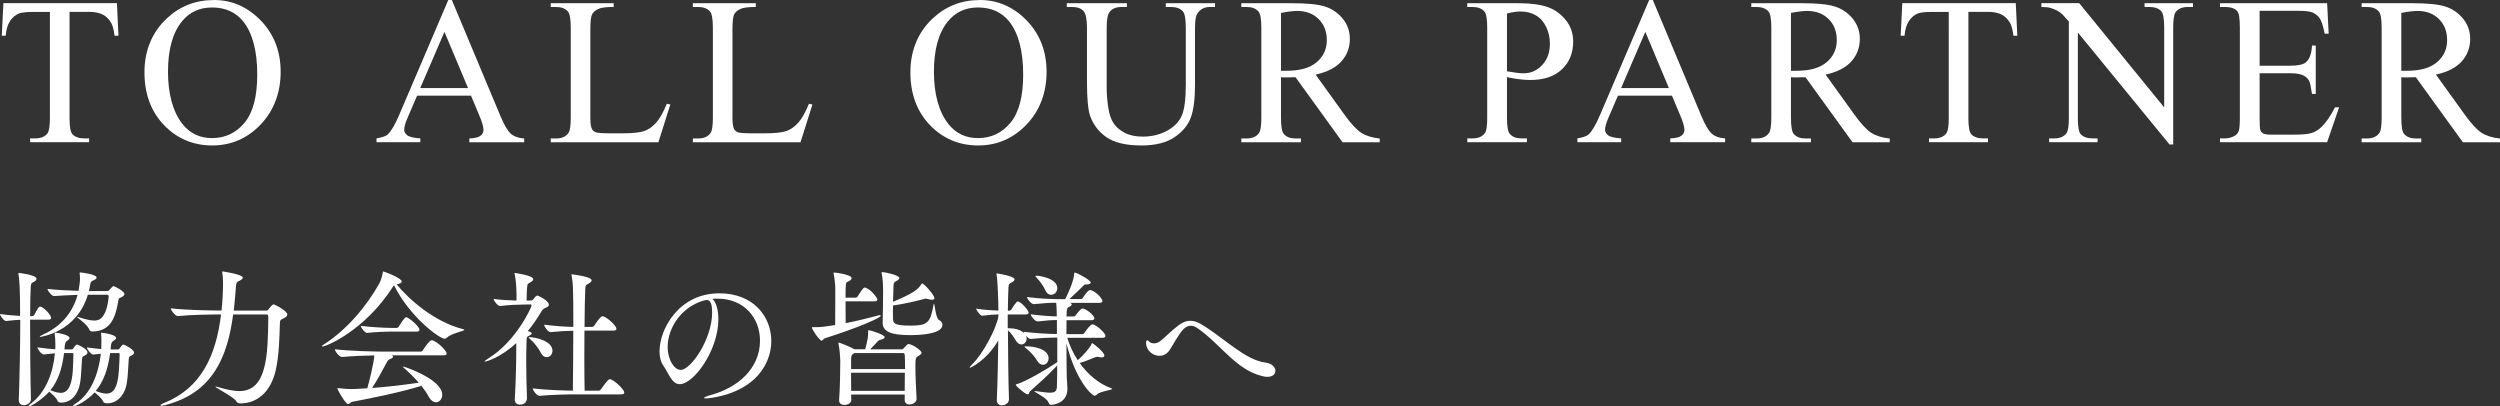
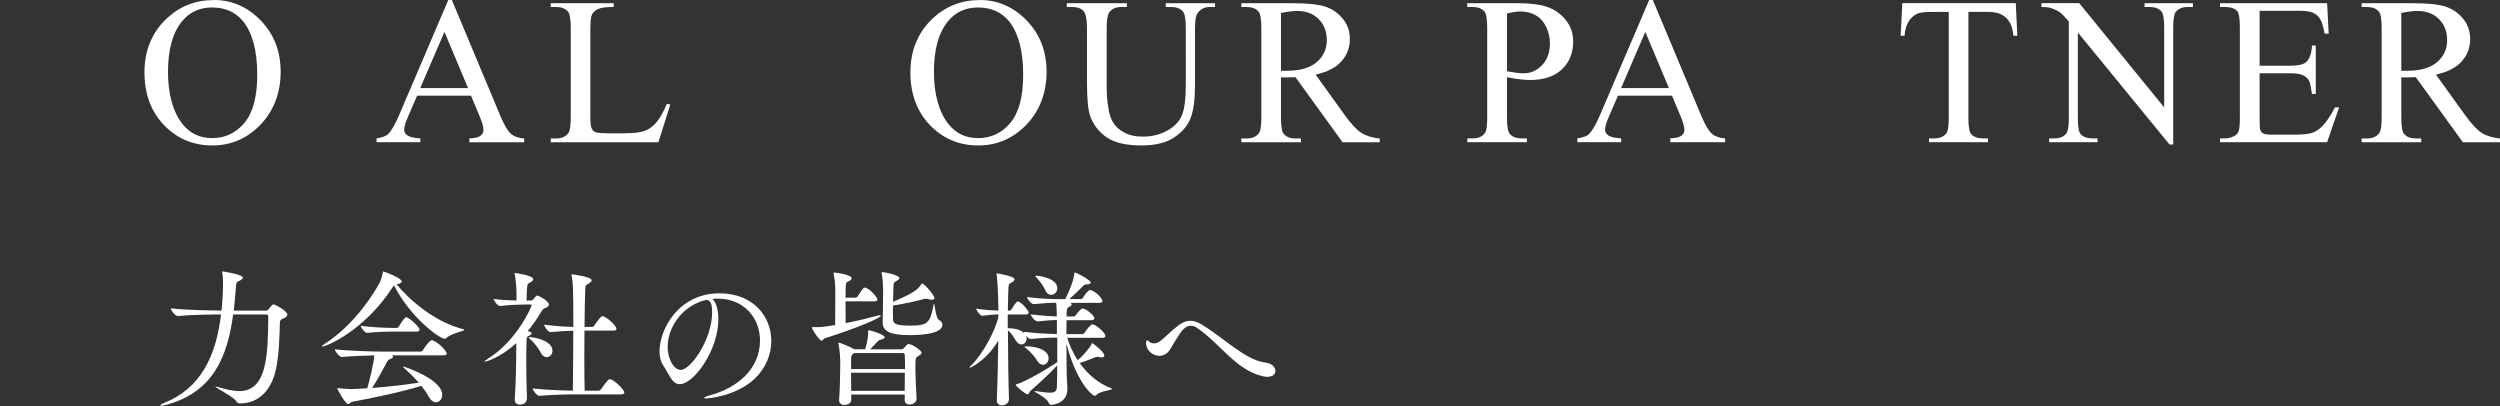
<svg xmlns="http://www.w3.org/2000/svg" id="_レイヤー_2" width="404.77" height="65.77" viewBox="0 0 404.77 65.77">
  <rect x="0" y="0" width="404.77" height="65.77" fill="#333333" stroke="none" />
  <defs>
    <style>.cls-1{fill:#fff;stroke-width:0px;}</style>
  </defs>
  <g id="_レイヤー_1のコピー">
-     <path class="cls-1" d="M18.93.51l.25,5.28h-.63c-.12-.93-.29-1.59-.5-1.99-.34-.64-.8-1.11-1.37-1.42-.57-.3-1.32-.46-2.25-.46h-3.17v17.2c0,1.38.15,2.25.45,2.59.42.46,1.07.7,1.94.7h.78v.61H4.88v-.61h.8c.95,0,1.63-.29,2.03-.86.24-.35.37-1.16.37-2.42V1.93h-2.71c-1.05,0-1.8.08-2.24.23-.58.21-1.07.61-1.48,1.21-.41.6-.65,1.41-.73,2.42H.29L.55.51h18.38Z" />
    <path class="cls-1" d="M34.63,0c2.92,0,5.45,1.11,7.6,3.33,2.14,2.22,3.21,4.99,3.21,8.31s-1.08,6.26-3.24,8.52-4.77,3.39-7.84,3.39-5.7-1.1-7.81-3.3c-2.11-2.2-3.16-5.05-3.16-8.55s1.22-6.49,3.65-8.75c2.11-1.96,4.64-2.94,7.59-2.94ZM34.32,1.21c-2.01,0-3.63.75-4.85,2.24-1.52,1.86-2.27,4.58-2.27,8.17s.79,6.5,2.36,8.48c1.21,1.51,2.8,2.26,4.78,2.26,2.11,0,3.86-.82,5.24-2.47,1.38-1.65,2.07-4.25,2.07-7.8,0-3.85-.76-6.72-2.27-8.62-1.22-1.5-2.9-2.26-5.05-2.26Z" />
    <path class="cls-1" d="M76.25,15.49h-8.72l-1.53,3.55c-.38.87-.56,1.53-.56,1.96,0,.34.16.65.49.9.33.26,1.03.43,2.12.51v.61h-7.09v-.61c.94-.17,1.55-.38,1.83-.65.56-.53,1.19-1.61,1.88-3.24L72.58,0h.58l7.84,18.73c.63,1.51,1.2,2.48,1.72,2.93s1.23.7,2.15.76v.61h-8.88v-.61c.9-.04,1.5-.19,1.82-.45.32-.25.47-.56.47-.93,0-.49-.22-1.26-.66-2.31l-1.36-3.24ZM75.78,14.26l-3.82-9.1-3.92,9.1h7.74Z" />
    <path class="cls-1" d="M107.98,16.8l.55.12-1.93,6.11h-17.43v-.61h.85c.95,0,1.63-.31,2.04-.93.23-.35.35-1.17.35-2.46V4.5c0-1.41-.16-2.29-.46-2.64-.43-.49-1.07-.73-1.93-.73h-.85v-.61h10.19v.61c-1.2-.01-2.03.1-2.52.33s-.81.53-.99.88c-.18.35-.27,1.2-.27,2.54v14.14c0,.92.09,1.55.27,1.89.13.23.34.4.61.51.28.11,1.14.17,2.59.17h1.64c1.73,0,2.94-.13,3.64-.38.7-.25,1.33-.71,1.91-1.35.58-.65,1.15-1.67,1.73-3.06Z" />
-     <path class="cls-1" d="M130.99,16.8l.55.12-1.93,6.11h-17.43v-.61h.85c.95,0,1.63-.31,2.04-.93.23-.35.35-1.17.35-2.46V4.5c0-1.41-.16-2.29-.46-2.64-.43-.49-1.07-.73-1.93-.73h-.85v-.61h10.19v.61c-1.2-.01-2.03.1-2.52.33s-.81.53-.99.88c-.18.35-.27,1.2-.27,2.54v14.14c0,.92.09,1.55.27,1.89.13.23.34.4.61.51.28.11,1.14.17,2.59.17h1.64c1.73,0,2.94-.13,3.64-.38.7-.25,1.33-.71,1.91-1.35.58-.65,1.15-1.67,1.73-3.06Z" />
    <path class="cls-1" d="M158.64,0c2.92,0,5.45,1.11,7.6,3.33,2.14,2.22,3.21,4.99,3.21,8.31s-1.08,6.26-3.24,8.52-4.77,3.39-7.84,3.39-5.7-1.1-7.81-3.3c-2.11-2.2-3.16-5.05-3.16-8.55s1.22-6.49,3.65-8.75c2.11-1.96,4.64-2.94,7.59-2.94ZM158.33,1.21c-2.01,0-3.63.75-4.85,2.24-1.52,1.86-2.27,4.58-2.27,8.17s.79,6.5,2.36,8.48c1.21,1.51,2.8,2.26,4.78,2.26,2.11,0,3.86-.82,5.24-2.47,1.38-1.65,2.07-4.25,2.07-7.8,0-3.85-.76-6.72-2.27-8.62-1.22-1.5-2.9-2.26-5.05-2.26Z" />
    <path class="cls-1" d="M188.75,1.13v-.61h7.97v.61h-.85c-.89,0-1.57.37-2.04,1.11-.23.34-.35,1.14-.35,2.39v9.13c0,2.26-.22,4.01-.67,5.25s-1.33,2.31-2.64,3.2-3.1,1.34-5.35,1.34c-2.46,0-4.32-.43-5.59-1.28-1.27-.85-2.17-2-2.71-3.44-.35-.98-.53-2.83-.53-5.54V4.5c0-1.38-.19-2.29-.57-2.72s-1-.65-1.85-.65h-.85v-.61h9.73v.61h-.86c-.93,0-1.59.29-1.99.88-.28.4-.42,1.23-.42,2.49v9.81c0,.87.08,1.88.24,3,.16,1.13.45,2.01.87,2.64.42.63,1.03,1.15,1.82,1.56.79.41,1.76.61,2.91.61,1.47,0,2.79-.32,3.95-.96,1.16-.64,1.96-1.46,2.38-2.47.43-1,.64-2.7.64-5.09V4.5c0-1.41-.16-2.29-.46-2.64-.43-.49-1.07-.73-1.93-.73h-.85Z" />
    <path class="cls-1" d="M223.38,23.03h-6.01l-7.62-10.53c-.56.02-1.02.03-1.38.03-.14,0-.3,0-.46,0-.17,0-.34-.01-.51-.02v6.54c0,1.42.15,2.3.46,2.64.42.49,1.05.73,1.89.73h.88v.61h-9.65v-.61h.85c.95,0,1.63-.31,2.04-.93.23-.34.35-1.16.35-2.44V4.5c0-1.42-.16-2.3-.46-2.64-.43-.49-1.07-.73-1.93-.73h-.85v-.61h8.2c2.39,0,4.15.17,5.29.52,1.13.35,2.1.99,2.89,1.93.79.94,1.19,2.05,1.19,3.35,0,1.38-.45,2.58-1.35,3.6-.9,1.02-2.3,1.74-4.19,2.16l4.65,6.46c1.06,1.48,1.98,2.47,2.74,2.96.76.49,1.76.8,2.99.93v.61ZM207.39,11.46c.21,0,.39,0,.55,0,.15,0,.28,0,.38,0,2.15,0,3.77-.46,4.86-1.39,1.09-.93,1.64-2.11,1.64-3.55s-.44-2.55-1.32-3.43-2.04-1.32-3.49-1.32c-.64,0-1.51.11-2.61.32v9.36Z" />
    <path class="cls-1" d="M243.99,12.48v6.56c0,1.42.15,2.3.46,2.64.42.49,1.06.73,1.91.73h.86v.61h-9.65v-.61h.85c.95,0,1.63-.31,2.04-.93.22-.34.33-1.16.33-2.44V4.5c0-1.42-.15-2.3-.45-2.64-.43-.49-1.07-.73-1.93-.73h-.85v-.61h8.25c2.01,0,3.6.21,4.76.62s2.14,1.12,2.94,2.1c.8.99,1.2,2.15,1.2,3.5,0,1.84-.61,3.33-1.82,4.48-1.21,1.15-2.92,1.73-5.14,1.73-.54,0-1.13-.04-1.76-.12-.63-.08-1.31-.19-2.03-.35ZM243.99,11.54c.59.11,1.11.19,1.56.25.45.06.84.08,1.16.08,1.15,0,2.14-.45,2.98-1.34.84-.89,1.25-2.04,1.25-3.46,0-.97-.2-1.88-.6-2.71-.4-.84-.96-1.46-1.69-1.88s-1.56-.62-2.49-.62c-.56,0-1.29.11-2.17.32v9.36Z" />
    <path class="cls-1" d="M270.68,15.49h-8.72l-1.53,3.55c-.38.87-.56,1.53-.56,1.96,0,.34.16.65.49.9.33.26,1.03.43,2.12.51v.61h-7.09v-.61c.94-.17,1.55-.38,1.83-.65.56-.53,1.19-1.61,1.88-3.24l7.92-18.53h.58l7.84,18.73c.63,1.51,1.2,2.48,1.72,2.93s1.23.7,2.15.76v.61h-8.88v-.61c.9-.04,1.5-.19,1.82-.45.32-.25.47-.56.47-.93,0-.49-.22-1.26-.66-2.31l-1.36-3.24ZM270.21,14.26l-3.82-9.1-3.92,9.1h7.74Z" />
-     <path class="cls-1" d="M305.95,23.03h-6.01l-7.62-10.53c-.56.02-1.02.03-1.38.03-.14,0-.3,0-.46,0-.17,0-.34-.01-.51-.02v6.54c0,1.42.15,2.3.46,2.64.42.49,1.05.73,1.89.73h.88v.61h-9.65v-.61h.85c.95,0,1.63-.31,2.04-.93.23-.34.35-1.16.35-2.44V4.5c0-1.42-.16-2.3-.46-2.64-.43-.49-1.07-.73-1.93-.73h-.85v-.61h8.2c2.39,0,4.15.17,5.29.52,1.13.35,2.1.99,2.89,1.93.79.94,1.19,2.05,1.19,3.35,0,1.38-.45,2.58-1.35,3.6-.9,1.02-2.3,1.74-4.19,2.16l4.65,6.46c1.06,1.48,1.98,2.47,2.74,2.96.76.49,1.76.8,2.99.93v.61ZM289.96,11.46c.21,0,.39,0,.55,0,.15,0,.28,0,.38,0,2.15,0,3.77-.46,4.86-1.39,1.09-.93,1.64-2.11,1.64-3.55s-.44-2.55-1.32-3.43-2.04-1.32-3.49-1.32c-.64,0-1.51.11-2.61.32v9.36Z" />
    <path class="cls-1" d="M326.37.51l.25,5.28h-.63c-.12-.93-.29-1.59-.5-1.99-.34-.64-.8-1.11-1.37-1.42-.57-.3-1.32-.46-2.25-.46h-3.17v17.2c0,1.38.15,2.25.45,2.59.42.46,1.07.7,1.94.7h.78v.61h-9.55v-.61h.8c.95,0,1.63-.29,2.03-.86.24-.35.37-1.16.37-2.42V1.93h-2.71c-1.05,0-1.8.08-2.24.23-.58.21-1.07.61-1.48,1.21-.41.6-.65,1.41-.73,2.42h-.63l.27-5.28h18.38Z" />
    <path class="cls-1" d="M330.53.51h6.11l13.76,16.88V4.42c0-1.38-.16-2.25-.46-2.59-.41-.46-1.06-.7-1.94-.7h-.78v-.61h7.84v.61h-.8c-.95,0-1.63.29-2.03.86-.24.35-.37,1.16-.37,2.42v18.98h-.6l-14.84-18.13v13.86c0,1.38.15,2.25.45,2.59.42.46,1.07.7,1.94.7h.8v.61h-7.84v-.61h.78c.96,0,1.64-.29,2.04-.86.24-.35.37-1.16.37-2.42V3.47c-.65-.76-1.15-1.27-1.49-1.51-.34-.24-.83-.47-1.49-.68-.32-.1-.81-.15-1.46-.15v-.61Z" />
    <path class="cls-1" d="M365.85,1.74v8.9h4.95c1.28,0,2.14-.19,2.57-.58.58-.51.9-1.41.96-2.69h.61v7.84h-.61c-.16-1.1-.31-1.8-.46-2.11-.2-.39-.53-.69-.98-.91-.45-.22-1.15-.33-2.09-.33h-4.95v7.42c0,1,.04,1.6.13,1.82.09.22.24.39.46.51.22.13.64.19,1.26.19h3.82c1.27,0,2.2-.09,2.77-.27.58-.18,1.13-.53,1.66-1.05.69-.69,1.39-1.72,2.11-3.1h.66l-1.94,5.64h-17.35v-.61h.8c.53,0,1.03-.13,1.51-.38.35-.18.59-.44.72-.8.13-.35.19-1.08.19-2.17V4.43c0-1.43-.14-2.31-.43-2.64-.4-.44-1.06-.66-1.99-.66h-.8v-.61h17.35l.25,4.93h-.65c-.23-1.18-.49-2-.77-2.44-.28-.44-.7-.78-1.25-1.01-.44-.17-1.22-.25-2.34-.25h-6.18Z" />
    <path class="cls-1" d="M404.77,23.03h-6.01l-7.62-10.53c-.56.02-1.02.03-1.38.03-.14,0-.3,0-.46,0-.17,0-.34-.01-.51-.02v6.54c0,1.42.15,2.3.46,2.64.42.49,1.05.73,1.89.73h.88v.61h-9.65v-.61h.85c.95,0,1.63-.31,2.04-.93.23-.34.35-1.16.35-2.44V4.5c0-1.42-.16-2.3-.46-2.64-.43-.49-1.07-.73-1.93-.73h-.85v-.61h8.2c2.39,0,4.15.17,5.29.52,1.13.35,2.1.99,2.89,1.93.79.94,1.19,2.05,1.19,3.35,0,1.38-.45,2.58-1.35,3.6-.9,1.02-2.3,1.74-4.19,2.16l4.65,6.46c1.06,1.48,1.98,2.47,2.74,2.96.76.49,1.76.8,2.99.93v.61ZM388.78,11.46c.21,0,.39,0,.55,0,.15,0,.28,0,.38,0,2.15,0,3.77-.46,4.86-1.39,1.09-.93,1.64-2.11,1.64-3.55s-.44-2.55-1.32-3.43-2.04-1.32-3.49-1.32c-.64,0-1.51.11-2.61.32v9.36Z" />
-     <path class="cls-1" d="M8.28,51.47c0,.14-.12.29-.46.29h-2.95c0,4.32.05,9.94.14,12.84v.02c0,.65-.7.98-1.13.98-.46,0-.84-.24-.84-.86v-.05c.12-3.12.24-8.66.24-12.91-.58.02-1.22.07-2.28.19h-.02c-.36,0-.98-.86-.98-1.13,1.34.19,2.4.26,3.26.31,0-4.63-.14-6.02-.26-6.72-.02-.07-.02-.12-.02-.17s.02-.07.07-.07,2.86.31,2.86.94c0,.17-.14.36-.43.5-.34.19-.46.19-.5.77-.05.82-.1,2.59-.1,4.78h.38c.07,0,.22-.07.29-.19.58-1.15.74-1.34.96-1.34.07,0,.12,0,.14.02.67.29,1.63,1.39,1.63,1.8ZM14.16,57.06c0,.19-.12.36-.43.5-.34.14-.41.17-.46.65-.12,1.63-.1,3.67-.6,4.87-.58,1.42-1.61,2.11-2.74,2.11-.48,0-.58-.19-.62-.31-.17-.48-.89-1.08-1.34-1.46-.98,1.1-2.83,2.35-3.26,2.35-.05,0-.07-.02-.07-.05,0-.07.1-.19.34-.36,2.38-1.78,3.62-4.92,3.91-8.16l-1.8.19h-.02c-.34,0-1.01-.86-1.01-1.15,1.18.17,2.11.26,2.88.31,0-.07.02-.17.02-.24v-.55c0-.58-.02-1.1-.1-1.66v-.12c0-.07.02-.12.14-.12.31,0,2.26.36,2.26.86,0,.17-.14.29-.34.41q-.38.22-.43.84l-.05.6h1.15c.17,0,.24-.1.29-.19.38-.55.5-.6.6-.6.02,0,1.68.65,1.68,1.27ZM20.14,47.63c0,.19-.19.36-.6.55-.24.1-.31.12-.36.38-.46,2.81-1.22,5.06-4.2,5.11-.24,0-.46-.1-.53-.31-.31-.89-1.99-1.92-1.99-2.06h.05s.1,0,.22.05c1.13.36,1.92.55,2.52.55.65,0,1.08-.24,1.44-.72.79-1.13.91-3.12.91-3.22,0-.14-.12-.24-.24-.24h-3.14c-1.78,6.02-7.58,6.82-7.68,6.82-.07,0-.1-.02-.1-.05,0-.05.22-.19.55-.34,2.74-1.22,4.75-3.41,5.57-6.41-1.3.05-2.93.12-3.79.19h-.02c-.38,0-1.06-.86-1.06-1.15,1.42.17,3.5.26,5.02.31.19-1.06.24-1.42.24-2.04,0-.26-.02-.53-.05-.74v-.1c0-.07,0-.1.05-.1.29,0,2.69.31,2.69.82,0,.19-.24.36-.55.48-.36.12-.43.34-.48.65-.05.36-.14.72-.22,1.06h2.83c.19,0,.36-.02.43-.12.58-.65.65-.67.72-.67.05,0,.1.02.17.05.24.1,1.61.77,1.61,1.25ZM11.67,57.16h-1.3c-.31,2.57-.98,4.51-2.21,6.02.58.22,1.15.43,1.68.43s1.06-.24,1.44-1.08c.6-1.32.55-3.6.6-5.09,0-.19,0-.29-.22-.29ZM21.7,57.09c0,.17-.12.34-.43.48-.34.14-.38.17-.43.65-.12,1.63-.12,3.74-.62,4.94-.58,1.42-1.68,2.14-2.83,2.14-.43,0-.62-.12-.7-.31-.17-.48-.91-1.08-1.37-1.46-1.13,1.27-2.95,2.23-3.38,2.23-.07,0-.1-.02-.1-.05,0-.07.1-.19.36-.34,2.52-1.56,3.77-4.9,4.13-8.09-.12.02-1.15.12-1.25.12-.34,0-1.01-.86-1.01-1.15.91.12,1.68.22,2.33.26v-.17c.02-.36.02-.72.02-1.06,0-.43,0-.82-.05-1.22,0-.05-.02-.1-.02-.14,0-.02.02-.05.1-.05.12,0,2.35.26,2.35.86,0,.14-.17.29-.38.41q-.41.22-.46.84l-.05.6h1.18c.17,0,.24-.1.29-.19.38-.55.5-.6.6-.6.24,0,1.73.82,1.73,1.3ZM19.15,57.16h-1.32c-.34,2.59-1.06,4.61-2.33,6.14.58.22,1.18.43,1.73.43,1.92,0,2.02-2.76,2.14-6.29,0-.19,0-.29-.22-.29Z" />
    <path class="cls-1" d="M46.51,50.94c0,.22-.17.41-.58.6-.58.26-.6.31-.62.96-.07,2.04-.1,4.9-.67,7.46-.84,3.62-3.1,5.35-5.71,5.35h-.05c-.22,0-.5-.1-.6-.31-.31-.67-3.41-2.21-3.41-2.4,0,0,0-.02.05-.02s.14.02.31.07c1.3.38,2.5.67,3.53.67,4.51,0,4.61-5.95,4.68-12,0-.31-.1-.41-.34-.41h-5.35c-.91,6.84-3.26,12.67-10.97,14.67-.34.1-.55.12-.67.12-.1,0-.14-.02-.14-.05,0-.1.26-.29.6-.41,5.95-2.38,8.4-7.58,9.22-14.33-1.42,0-4.94.05-6.98.26h-.02c-.43,0-1.13-.94-1.13-1.25,2.35.29,6.7.36,8.16.36h.05c.17-1.58.24-3.24.24-4.39,0-.77-.05-1.39-.12-1.75,0-.05-.02-.07-.02-.12s.02-.07.1-.07c0,0,3.24.46,3.24,1.01,0,.17-.24.36-.5.48-.41.19-.55.24-.6.91-.1,1.32-.22,2.66-.36,3.94h5.18c.29,0,.36-.07.43-.19.19-.26.62-.82.84-.82.19,0,2.23,1.06,2.23,1.66Z" />
    <path class="cls-1" d="M63.57,46.5c-4.49,6.98-10.7,9.6-11.38,9.6-.05,0-.07-.02-.07-.05,0-.05.12-.17.43-.36,3.43-2.21,6.67-5.86,8.88-9.84.26-.46.46-1.25.55-1.73.02-.12,0-.17.07-.17.12,0,3,1.06,3,1.63,0,.17-.24.34-.72.43-.05,0-.07.02-.12.02,1.97,2.42,6.1,6.1,10.8,7.27.12.02.17.07.17.1,0,.22-2.11.55-2.86,1.3-.1.1-.22.14-.34.14-.84,0-5.64-3.55-8.18-8.64l-.24.29ZM63.45,57.54c.12.07.19.14.19.22,0,.14-.24.31-.5.38-.22.07-.38.26-.5.5-.6,1.13-1.61,3-2.4,4.18,2.83-.22,5.57-.55,7.56-.86-.72-.82-1.51-1.61-2.3-2.3-.14-.12-.24-.22-.24-.26,0-.02.02-.05.05-.05.14,0,6.29,2.04,6.29,4.56,0,.7-.46,1.22-1.01,1.22-.38,0-.82-.26-1.18-.91-.31-.58-.72-1.18-1.18-1.75-2.93.94-8.16,2.02-11.14,2.57-.34.07-.5.38-.74.38-.41,0-1.73-2.33-1.73-2.54,0-.05.02-.05.05-.05.05,0,.1,0,.19.02.77.1,1.51.14,1.99.14.22,0,.67,0,2.62-.12.22-.72,1.13-4.32,1.13-5.33-1.58.02-3.7.12-5.21.26h-.02c-.43,0-1.15-.94-1.15-1.25,2.42.29,6.7.38,8.06.38h5.81c.14,0,.31-.1.38-.22.17-.29,1.06-1.63,1.44-1.63.05,0,.1,0,.14.02,1.03.38,2.28,1.78,2.28,2.14,0,.14-.1.29-.5.29h-8.38ZM63.38,53.68c-.79,0-2.64.07-3.94.22h-.02c-.31,0-1.01-.84-1.01-1.15,1.61.24,4.18.34,5.02.34h.84s.22-.07.29-.19c0,0,.89-1.54,1.2-1.54.05,0,.1,0,.12.02.58.26,2.04,1.51,2.04,2.02,0,.14-.1.29-.46.29h-4.08Z" />
    <path class="cls-1" d="M85.29,64.62c0,.31-.26.89-1.1.89-.46,0-.84-.24-.84-.79v-.07c.19-3.19.24-6.53.24-8.57v-.53c-2.64,2.42-4.92,3-5.06,3-.05,0-.07,0-.07-.02,0-.07.22-.26.65-.53,4.46-2.74,6.96-8.28,6.96-8.54,0-.12-.1-.17-.22-.17l-1.2.02c-.84.02-2.33.05-3.67.24h-.02c-.36,0-1.03-.84-1.03-1.15,1.2.17,2.59.24,3.7.26v-.96c-.02-1.18-.1-2.47-.29-3.26-.02-.1-.05-.14-.05-.17,0-.05.02-.07.07-.07s2.98.38,2.98,1.01c0,.17-.19.34-.46.5-.41.26-.48.12-.55.94-.02.34-.07,1.3-.07,2.02l.77-.02c.14,0,.26-.12.34-.22.29-.41.5-.58.65-.58.1,0,1.85.82,1.85,1.49,0,.24-.26.38-.48.48-.24.1-.5.19-.74.62-.58.98-1.3,2.09-2.21,3.17.17.02.65.19.65.36,0,.14-.19.26-.41.38-.34.17-.41.14-.43.82-.02.86-.05,1.92-.05,3.07,0,1.99.05,4.27.12,6.34v.05ZM87.54,57.06c-.29-.58-1.06-1.61-1.66-2.11-.19-.17-.29-.26-.29-.31,0-.02.05-.05.14-.05.94,0,3.72.6,3.72,2.21,0,.58-.43,1.03-.94,1.03-.34,0-.72-.22-.98-.77ZM93.28,63.85c-1.34,0-3.89.05-5.93.24h-.02c-.41,0-1.08-.91-1.08-1.2,2.04.24,4.9.34,6.5.36.02-2.02.07-6.14.07-9.7-1.03.02-2.18.07-3.67.22h-.02c-.41,0-1.03-.91-1.03-1.2,1.75.22,3.43.34,4.73.36,0-6.14-.05-7.2-.29-8.33-.02-.07-.02-.12-.02-.14,0-.05.02-.05.05-.05s3.22.36,3.22.98c0,.19-.24.41-.62.6-.34.17-.38.24-.41.89-.05,1.03-.1,3.36-.12,6.05h1.22c.14,0,.29-.1.36-.22.96-1.44,1.2-1.51,1.34-1.51.05,0,.1,0,.14.02.79.29,2.11,1.56,2.11,2.02,0,.14-.1.29-.5.29h-4.68c0,1.46-.02,3-.02,4.46,0,2.04.02,3.96.05,5.26h2.26c.14,0,.31-.1.38-.22,1.08-1.49,1.22-1.63,1.46-1.63.05,0,.1,0,.14.02.72.26,2.18,1.66,2.18,2.14,0,.14-.1.29-.5.29h-7.3Z" />
    <path class="cls-1" d="M116.12,48.35c-.26,0-.53.02-.79.05.6.48.98,1.73.98,3.29,0,5.02-3.98,10.51-6.26,10.51-1.27,0-1.75-1.7-2.69-3.07-.38-.55-.58-1.34-.58-2.23,0-3.62,3.12-9.41,9.7-9.41,5.5,0,8.4,3.77,8.4,7.73,0,2.16-.89,4.39-2.69,6.1-3.07,2.88-7.63,3.19-7.85,3.19-.24,0-.34-.02-.34-.07,0-.12.36-.29,1.08-.48,4.2-1.15,7.97-4.15,7.97-8.83,0-3.58-2.52-6.77-6.84-6.77h-.1ZM113.93,48.66c-3.7,1.08-5.83,4.51-5.83,7.51,0,2.11,1.08,3.72,2.11,3.72,1.66,0,5.09-5.02,5.09-9.26,0-1.08-.14-2.06-.86-2.06-.07,0-.14,0-.22.02-.07.02-.14.05-.19.05l-.1.02Z" />
    <path class="cls-1" d="M133.54,54.78c-.24.1-.34.38-.53.38-.31,0-1.56-1.82-1.56-2.14,0-.05.05-.05.22-.05h.38c.94,0,1.44-.07,3.17-.34.02-1.18.02-2.78.02-4.18v-1.54c0-.96-.12-1.85-.26-2.57-.02-.07-.02-.12-.02-.14,0-.07.02-.07.1-.07.38,0,2.83.36,2.83.91,0,.19-.24.41-.65.58-.29.1-.34.19-.34,2.57h1.63c.07,0,.24-.05.31-.17.84-1.3.96-1.46,1.18-1.46.05,0,.1.02.14.02,1.01.41,1.9,1.7,1.9,1.92,0,.14-.1.29-.48.29h-4.68c0,1.2.02,2.54.02,3.53,1.73-.34,3.6-.79,5.18-1.22.14-.05.26-.07.36-.07s.14.05.14.1c0,.31-3.46,1.87-9.07,3.65ZM149.22,57.09c0,.19-.22.36-.53.55-.43.24-.48.38-.48,1.66,0,1.66.12,3.82.19,5.23v.05c0,.55-.6.91-1.15.91-.41,0-.77-.22-.77-.72v-.89h-8.67l.02.84v.02c0,.55-.62.82-1.13.82-.43,0-.84-.22-.84-.74v-.07c.14-1.85.19-4.78.19-6.38,0-.34-.1-1.85-.29-2.71,0-.07-.02-.1-.02-.14,0-.02.02-.05.05-.05.17,0,1.75.62,2.45,1.03l.1.05h1.75c.46-1.82.46-2.11.46-2.47,0-.53,0-.62.12-.62.26,0,2.57.72,2.57,1.13,0,.19-.29.34-.65.41-.26.05-.36.14-.53.31-.26.29-.74.82-1.18,1.25h5.06c.12,0,.24-.02.34-.14.58-.65.67-.72.84-.72.55,0,2.09,1.03,2.09,1.42ZM146.48,57.45c0-.19-.14-.29-.29-.29h-7.87l-.14.1c-.31.19-.36.38-.38.89v1.61h8.74c0-.89-.02-1.68-.05-2.3ZM137.79,60.35c0,.94,0,1.99.02,2.93h8.67c0-.96.02-1.99.02-2.93h-8.71ZM152.58,52.6c0,1.32-2.88,1.66-5.23,1.66-3.17,0-4.44-.6-4.44-2.02v-.07c.02-.53.07-3.62.07-4.82v-.41c0-.48-.02-1.68-.22-2.62-.02-.07-.02-.14-.02-.17,0-.07.02-.1.1-.1.34,0,2.78.48,2.78.98,0,.14-.19.31-.55.5-.36.17-.38.31-.41.86l-.07,2.47c3.26-1.37,4.01-1.97,4.54-2.78.07-.12.12-.19.17-.19.29,0,1.99,1.85,1.99,2.4,0,.17-.17.24-.41.24-.17,0-.36-.02-.6-.1-.17-.05-.24-.07-.36-.07-.07,0-.14,0-.22.02-.98.29-3.6.89-5.11,1.08,0,.43-.02.84-.02,1.22s.02.72.02.98c.02.67.24,1.06,2.74,1.06,2.86,0,3.29-.41,3.82-3.38.02-.14.05-.19.07-.19.12,0,.26,2.33.79,2.64.41.22.58.5.58.79Z" />
    <path class="cls-1" d="M180.09,62.94c0,.24-1.99.38-2.52.96-.1.12-.24.17-.36.17-.38,0-3-2.3-4.54-8.45,0,2.28.02,4.61.05,5.54.02.5.1,1.2.1,1.75v.05c0,2.47-2.57,2.59-2.59,2.59-.24,0-.38-.12-.48-.41-.31-.79-2.28-1.63-2.28-1.8,0-.02.02-.02.1-.02.05,0,.14,0,.26.02.98.14,1.66.24,2.16.24.84,0,1.08-.26,1.13-.91.02-.58.05-1.9.05-3.5-1.39,1.51-3.36,3.26-4.39,4.18-.17.14-.14.5-.38.5-.38,0-1.94-1.34-1.94-1.54,0-.07.07-.1.19-.12,1.34-.36,4.92-2.45,6.53-3.55v-3.98c-1.13,0-2.54.05-4.3.22h-.02c-.22,0-.5-.26-.74-.53.07.17.1.31.1.46,0,.53-.38.96-.84.96-.29,0-.62-.17-.89-.6-.36-.58-.77-1.27-1.3-1.68.02,3.84.07,8.28.17,11.14v.02c0,.58-.58.98-1.15.98-.43,0-.82-.26-.82-.84v-.07c.12-2.54.19-6.17.24-9.6-1.87,3.24-4.49,4.42-4.58,4.42-.02,0-.05-.02-.05-.05,0-.07.12-.24.38-.48,1.75-1.68,3.96-5.83,4.27-7.8v-.31c-.72.02-1.46.07-2.62.22h-.02c-.29,0-.96-.89-.96-1.15,1.42.22,2.66.29,3.6.31,0-1.1-.1-4.78-.29-5.78-.02-.07-.02-.12-.02-.17s.02-.07.05-.07c.05,0,2.88.43,2.88.98,0,.14-.17.34-.46.48-.36.19-.48.19-.53.79-.05.72-.07,2.09-.1,3.79h.26c.07,0,.24-.07.31-.19.24-.43.53-.84.86-1.22.05-.05.12-.07.19-.07.53,0,1.75,1.46,1.75,1.8,0,.14-.1.29-.46.29h-2.93v2.23h.14c.82,0,1.97.19,2.54.84-.05-.1-.1-.19-.1-.26,1.94.24,4.06.34,5.38.36v-2.26c-.86,0-1.58.05-3.12.22h-.02c-.41,0-1.1-.89-1.1-1.15,1.78.22,3.12.31,4.22.34v-.34c-.02-.46-.02-1.34-.1-1.87-.98,0-1.94.05-3.6.22h-.02c-.43,0-1.1-.86-1.1-1.15,2.18.29,4.06.34,5.28.34h.91c.31-.6,1.3-2.64,1.46-4.06.02-.19,0-.24.1-.24.31,0,2.57,1.22,2.57,1.61,0,.17-.22.31-.72.31-.36,0-.36.1-.58.31-.5.5-1.3,1.3-2.16,2.06h1.8c.17,0,.31-.07.38-.19.48-.77.91-1.27,1.18-1.27.62,0,1.99,1.27,1.99,1.78,0,.14-.12.29-.48.29h-4.73c.14.07.24.17.24.26,0,.14-.14.26-.41.38-.29.12-.43.22-.43,1.56h1.13c.17,0,.29-.07.36-.19.48-.65.89-1.1,1.1-1.1.34,0,1.42.65,1.85,1.37.05.05.07.14.07.22,0,.14-.12.31-.48.31h-4.03c-.02.65-.02,1.42-.02,2.26h2.52c.19,0,.34-.1.41-.22.31-.48,1.01-1.37,1.25-1.37.62,0,2.14,1.39,2.14,1.87,0,.14-.1.31-.48.31h-5.71c.41,1.27.96,2.5,1.7,3.62,1.01-.82,2.06-2.16,2.23-2.59.05-.12.05-.17.1-.17.14,0,1.99,1.44,1.99,2.02,0,.19-.17.29-.43.29-.1,0-.24,0-.38-.05-.1-.02-.22-.05-.31-.05s-.19.02-.29.05c-.53.19-1.54.65-2.59.96,1.3,1.82,3.02,3.31,5.09,4.08.12.05.19.1.19.12ZM169.77,58.05c0,.55-.41,1.01-.89,1.01-.34,0-.7-.19-.98-.7-.38-.65-1.15-1.49-1.8-1.99-.17-.12-.24-.19-.24-.24s.12-.05.36-.05h.1c.91,0,3.46.34,3.46,1.97ZM171.19,46.65c0,.62-.48,1.08-1.01,1.08-.36,0-.74-.24-.98-.82-.22-.55-.86-1.44-1.37-1.94-.12-.12-.19-.22-.19-.26s.05-.07.14-.07c.67,0,3.41.48,3.41,2.02Z" />
    <path class="cls-1" d="M205.22,61.02c-.24,0-.53-.05-.84-.12-4.37-1.06-6.82-5.3-10.63-7.85-.31-.22-.62-.31-.94-.31-.41,0-.84.19-1.2.55-.74.74-1.78,2.71-2.23,3.38s-1.06.94-1.66.94c-1.06,0-2.16-.86-2.16-2.09,0-.29.07-.41.19-.41.1,0,.22.07.34.22s.41.26.74.26c.29,0,.6-.07.91-.29.65-.43,1.87-1.73,3.02-2.59.62-.48,1.27-.77,1.99-.77.53,0,1.1.19,1.73.55,3.82,2.3,7.1,5.81,10.44,6.22,1.03.12,1.58.77,1.58,1.34,0,.5-.41.96-1.3.96Z" />
  </g>
</svg>